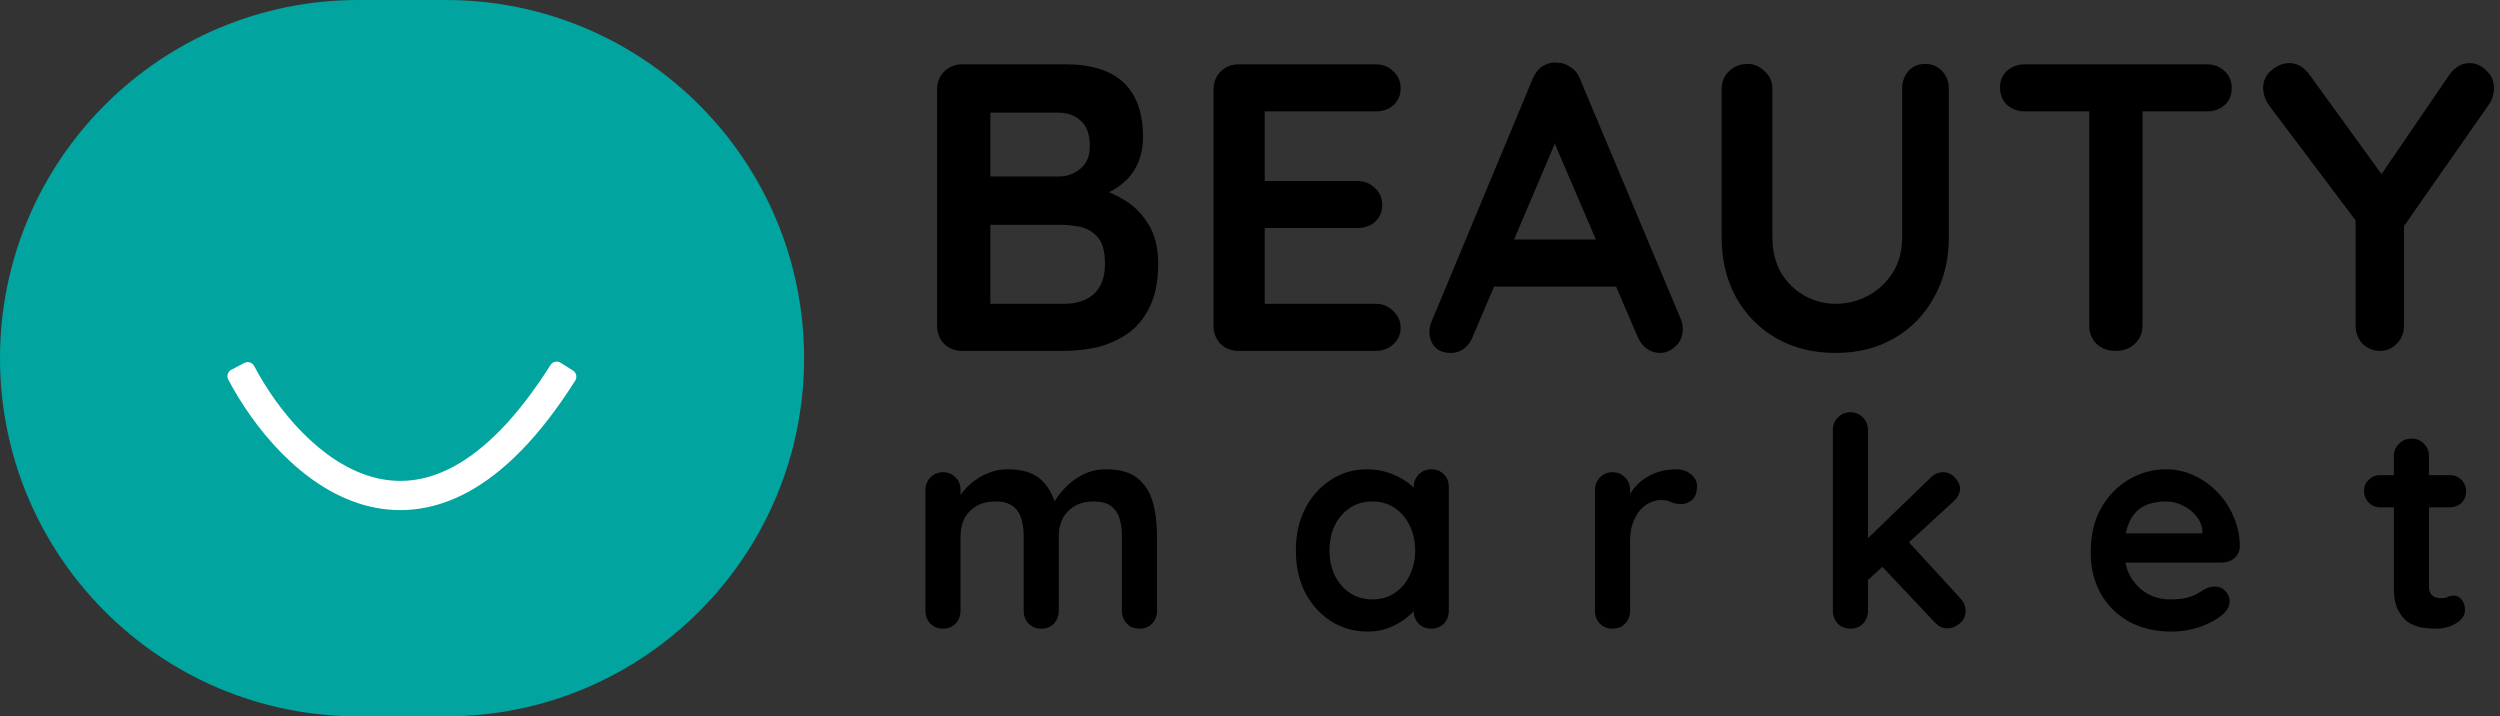
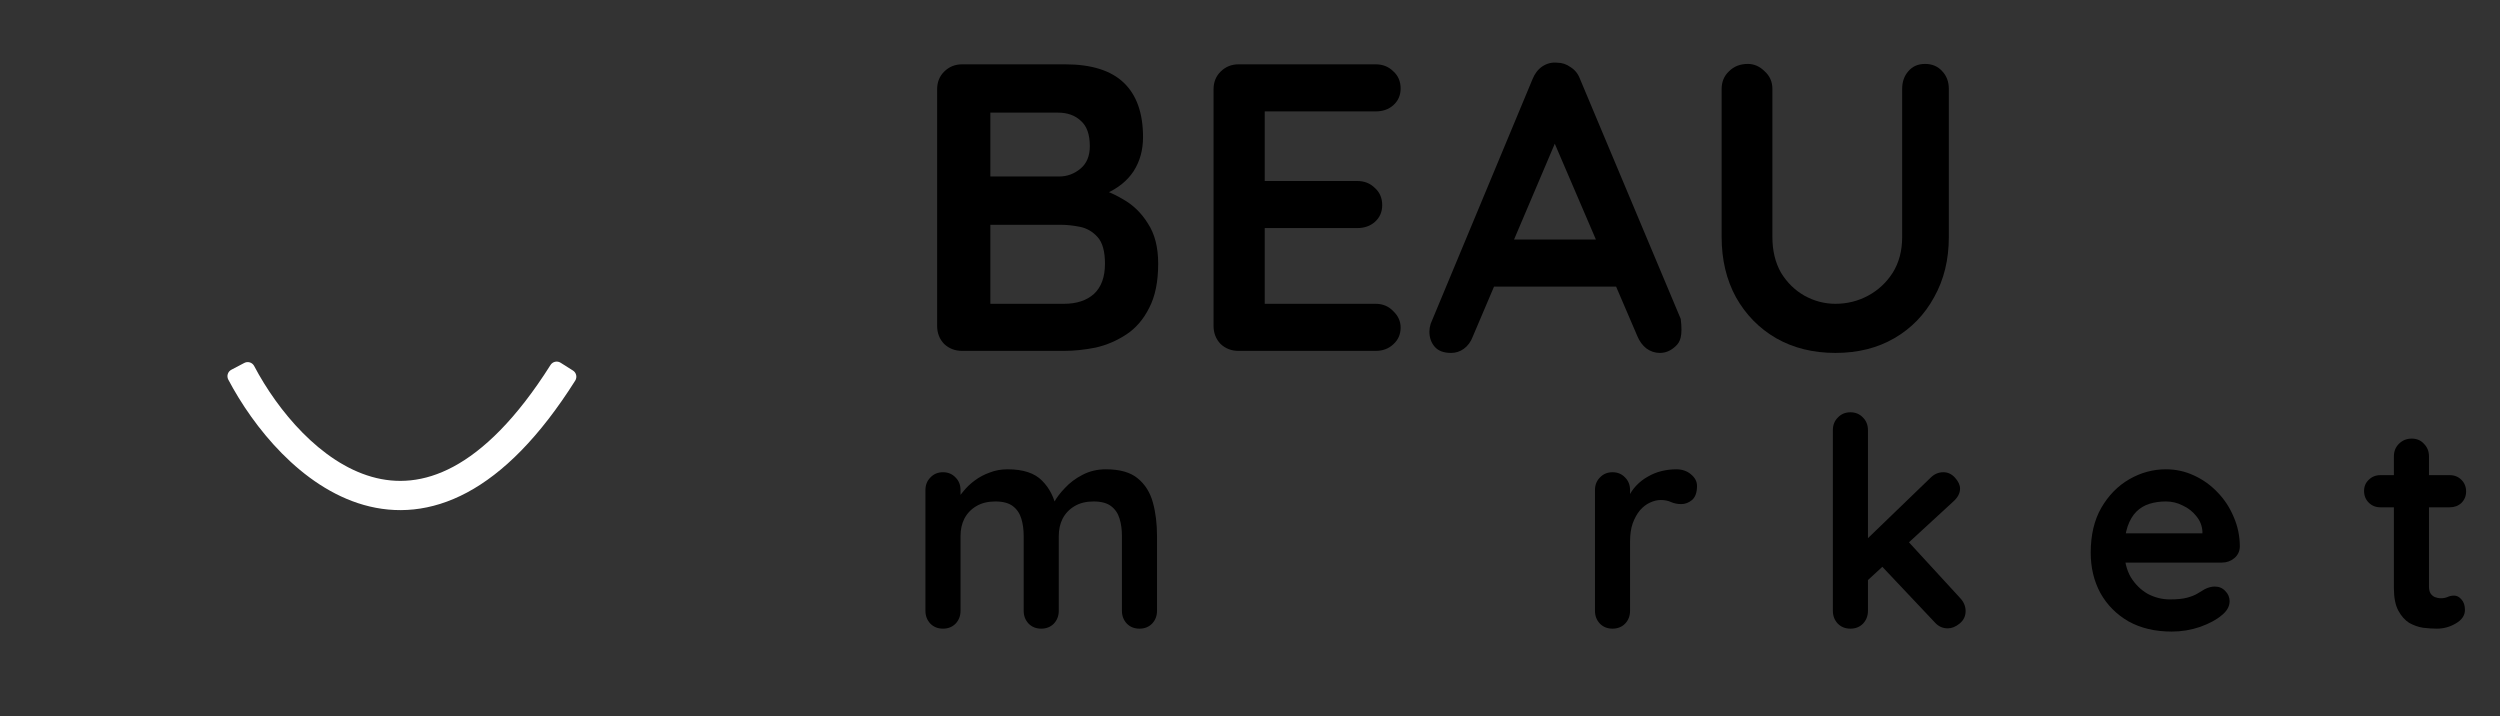
<svg xmlns="http://www.w3.org/2000/svg" width="171" height="49" viewBox="0 0 171 49" fill="none">
  <rect x="0" y="0" width="171" height="49" fill="#333333" stroke="none" />
-   <path d="M0 24.5C0 10.969 10.969 0 24.5 0H30.5C44.031 0 55 10.969 55 24.5C55 38.031 44.031 49 30.5 49H24.5C10.969 49 0 38.031 0 24.5Z" fill="#01A49E" />
  <path d="M68.92 32.1C69.987 32.1 70.773 32.36 71.28 32.88C71.787 33.387 72.12 34.047 72.28 34.86L71.94 34.68L72.1 34.36C72.26 34.053 72.507 33.727 72.84 33.38C73.173 33.02 73.573 32.72 74.04 32.48C74.52 32.227 75.053 32.1 75.64 32.1C76.6 32.1 77.326 32.307 77.82 32.72C78.326 33.133 78.673 33.687 78.86 34.38C79.046 35.06 79.14 35.82 79.14 36.66V41.78C79.14 42.127 79.026 42.42 78.8 42.66C78.573 42.887 78.287 43 77.94 43C77.593 43 77.306 42.887 77.08 42.66C76.853 42.42 76.74 42.127 76.74 41.78V36.66C76.74 36.22 76.686 35.827 76.58 35.48C76.473 35.12 76.28 34.833 76 34.62C75.72 34.407 75.32 34.3 74.8 34.3C74.293 34.3 73.86 34.407 73.5 34.62C73.14 34.833 72.867 35.12 72.68 35.48C72.507 35.827 72.42 36.22 72.42 36.66V41.78C72.42 42.127 72.306 42.42 72.08 42.66C71.853 42.887 71.567 43 71.22 43C70.873 43 70.587 42.887 70.36 42.66C70.133 42.42 70.02 42.127 70.02 41.78V36.66C70.02 36.22 69.966 35.827 69.86 35.48C69.753 35.12 69.56 34.833 69.28 34.62C69 34.407 68.6 34.3 68.08 34.3C67.573 34.3 67.14 34.407 66.78 34.62C66.42 34.833 66.147 35.12 65.96 35.48C65.787 35.827 65.7 36.22 65.7 36.66V41.78C65.7 42.127 65.587 42.42 65.36 42.66C65.133 42.887 64.847 43 64.5 43C64.153 43 63.867 42.887 63.64 42.66C63.413 42.42 63.3 42.127 63.3 41.78V33.52C63.3 33.173 63.413 32.887 63.64 32.66C63.867 32.42 64.153 32.3 64.5 32.3C64.847 32.3 65.133 32.42 65.36 32.66C65.587 32.887 65.7 33.173 65.7 33.52V34.38L65.4 34.32C65.52 34.093 65.686 33.853 65.9 33.6C66.113 33.333 66.373 33.087 66.68 32.86C66.987 32.633 67.326 32.453 67.7 32.32C68.073 32.173 68.48 32.1 68.92 32.1Z" fill="black" />
-   <path d="M97.897 32.1C98.244 32.1 98.531 32.213 98.757 32.44C98.984 32.667 99.097 32.96 99.097 33.32V41.78C99.097 42.127 98.984 42.42 98.757 42.66C98.531 42.887 98.244 43 97.897 43C97.551 43 97.264 42.887 97.037 42.66C96.811 42.42 96.697 42.127 96.697 41.78V40.8L97.137 40.98C97.137 41.153 97.044 41.367 96.857 41.62C96.671 41.86 96.417 42.1 96.097 42.34C95.777 42.58 95.397 42.787 94.957 42.96C94.531 43.12 94.064 43.2 93.557 43.2C92.637 43.2 91.804 42.967 91.057 42.5C90.311 42.02 89.717 41.367 89.277 40.54C88.851 39.7 88.637 38.74 88.637 37.66C88.637 36.567 88.851 35.607 89.277 34.78C89.717 33.94 90.304 33.287 91.037 32.82C91.771 32.34 92.584 32.1 93.477 32.1C94.051 32.1 94.577 32.187 95.057 32.36C95.537 32.533 95.951 32.753 96.297 33.02C96.657 33.287 96.931 33.56 97.117 33.84C97.317 34.107 97.417 34.333 97.417 34.52L96.697 34.78V33.32C96.697 32.973 96.811 32.687 97.037 32.46C97.264 32.22 97.551 32.1 97.897 32.1ZM93.857 41C94.444 41 94.957 40.853 95.397 40.56C95.837 40.267 96.177 39.867 96.417 39.36C96.671 38.853 96.797 38.287 96.797 37.66C96.797 37.02 96.671 36.447 96.417 35.94C96.177 35.433 95.837 35.033 95.397 34.74C94.957 34.447 94.444 34.3 93.857 34.3C93.284 34.3 92.777 34.447 92.337 34.74C91.897 35.033 91.551 35.433 91.297 35.94C91.057 36.447 90.937 37.02 90.937 37.66C90.937 38.287 91.057 38.853 91.297 39.36C91.551 39.867 91.897 40.267 92.337 40.56C92.777 40.853 93.284 41 93.857 41Z" fill="black" />
  <path d="M110.296 43C109.949 43 109.663 42.887 109.436 42.66C109.209 42.42 109.096 42.127 109.096 41.78V33.52C109.096 33.173 109.209 32.887 109.436 32.66C109.663 32.42 109.949 32.3 110.296 32.3C110.643 32.3 110.929 32.42 111.156 32.66C111.383 32.887 111.496 33.173 111.496 33.52V35.4L111.356 34.06C111.503 33.74 111.689 33.46 111.916 33.22C112.156 32.967 112.423 32.76 112.716 32.6C113.009 32.427 113.323 32.3 113.656 32.22C113.989 32.14 114.323 32.1 114.656 32.1C115.056 32.1 115.389 32.213 115.656 32.44C115.936 32.667 116.076 32.933 116.076 33.24C116.076 33.68 115.963 34 115.736 34.2C115.509 34.387 115.263 34.48 114.996 34.48C114.743 34.48 114.509 34.433 114.296 34.34C114.096 34.247 113.863 34.2 113.596 34.2C113.356 34.2 113.109 34.26 112.856 34.38C112.616 34.487 112.389 34.66 112.176 34.9C111.976 35.14 111.809 35.44 111.676 35.8C111.556 36.147 111.496 36.56 111.496 37.04V41.78C111.496 42.127 111.383 42.42 111.156 42.66C110.929 42.887 110.643 43 110.296 43Z" fill="black" />
  <path d="M126.568 43C126.221 43 125.934 42.887 125.708 42.66C125.481 42.42 125.368 42.127 125.368 41.78V29.42C125.368 29.073 125.481 28.787 125.708 28.56C125.934 28.32 126.221 28.2 126.568 28.2C126.914 28.2 127.201 28.32 127.428 28.56C127.654 28.787 127.768 29.073 127.768 29.42V41.78C127.768 42.127 127.654 42.42 127.428 42.66C127.201 42.887 126.914 43 126.568 43ZM132.928 32.3C133.234 32.3 133.501 32.427 133.728 32.68C133.954 32.933 134.068 33.18 134.068 33.42C134.068 33.74 133.908 34.04 133.588 34.32L127.568 39.86L127.468 37.1L132.048 32.68C132.301 32.427 132.594 32.3 132.928 32.3ZM133.228 42.98C132.881 42.98 132.588 42.847 132.348 42.58L128.648 38.66L130.468 36.98L134.068 40.9C134.321 41.167 134.448 41.467 134.448 41.8C134.448 42.147 134.308 42.433 134.028 42.66C133.761 42.873 133.494 42.98 133.228 42.98Z" fill="black" />
  <path d="M148.545 43.2C147.412 43.2 146.425 42.967 145.585 42.5C144.759 42.02 144.119 41.373 143.665 40.56C143.225 39.747 143.005 38.827 143.005 37.8C143.005 36.6 143.245 35.58 143.725 34.74C144.219 33.887 144.859 33.233 145.645 32.78C146.432 32.327 147.265 32.1 148.145 32.1C148.825 32.1 149.465 32.24 150.065 32.52C150.679 32.8 151.219 33.187 151.685 33.68C152.152 34.16 152.519 34.72 152.785 35.36C153.065 36 153.205 36.68 153.205 37.4C153.192 37.72 153.065 37.98 152.825 38.18C152.585 38.38 152.305 38.48 151.985 38.48H144.345L143.745 36.48H151.085L150.645 36.88V36.34C150.619 35.953 150.479 35.607 150.225 35.3C149.985 34.993 149.679 34.753 149.305 34.58C148.945 34.393 148.559 34.3 148.145 34.3C147.745 34.3 147.372 34.353 147.025 34.46C146.679 34.567 146.379 34.747 146.125 35C145.872 35.253 145.672 35.593 145.525 36.02C145.379 36.447 145.305 36.987 145.305 37.64C145.305 38.36 145.452 38.973 145.745 39.48C146.052 39.973 146.439 40.353 146.905 40.62C147.385 40.873 147.892 41 148.425 41C148.919 41 149.312 40.96 149.605 40.88C149.899 40.8 150.132 40.707 150.305 40.6C150.492 40.48 150.659 40.38 150.805 40.3C151.045 40.18 151.272 40.12 151.485 40.12C151.779 40.12 152.019 40.22 152.205 40.42C152.405 40.62 152.505 40.853 152.505 41.12C152.505 41.48 152.319 41.807 151.945 42.1C151.599 42.393 151.112 42.653 150.485 42.88C149.859 43.093 149.212 43.2 148.545 43.2Z" fill="black" />
  <path d="M162.822 32.5H167.562C167.882 32.5 168.149 32.607 168.362 32.82C168.575 33.033 168.682 33.3 168.682 33.62C168.682 33.927 168.575 34.187 168.362 34.4C168.149 34.6 167.882 34.7 167.562 34.7H162.822C162.502 34.7 162.235 34.593 162.022 34.38C161.809 34.167 161.702 33.9 161.702 33.58C161.702 33.273 161.809 33.02 162.022 32.82C162.235 32.607 162.502 32.5 162.822 32.5ZM164.962 30C165.309 30 165.589 30.12 165.802 30.36C166.029 30.587 166.142 30.873 166.142 31.22V40.12C166.142 40.307 166.175 40.46 166.242 40.58C166.322 40.7 166.422 40.787 166.542 40.84C166.675 40.893 166.815 40.92 166.962 40.92C167.122 40.92 167.269 40.893 167.402 40.84C167.535 40.773 167.689 40.74 167.862 40.74C168.049 40.74 168.215 40.827 168.362 41C168.522 41.173 168.602 41.413 168.602 41.72C168.602 42.093 168.395 42.4 167.982 42.64C167.582 42.88 167.149 43 166.682 43C166.402 43 166.089 42.98 165.742 42.94C165.409 42.887 165.089 42.773 164.782 42.6C164.489 42.413 164.242 42.133 164.042 41.76C163.842 41.387 163.742 40.873 163.742 40.22V31.22C163.742 30.873 163.855 30.587 164.082 30.36C164.322 30.12 164.615 30 164.962 30Z" fill="black" />
  <path d="M72.864 4.4C74.656 4.4 75.99 4.82 76.868 5.66C77.745 6.5 78.184 7.741 78.184 9.384C78.184 10.261 77.969 11.036 77.54 11.708C77.111 12.361 76.476 12.875 75.636 13.248C74.796 13.603 73.76 13.78 72.528 13.78L72.64 12.52C73.219 12.52 73.881 12.604 74.628 12.772C75.374 12.921 76.093 13.201 76.784 13.612C77.493 14.004 78.072 14.564 78.52 15.292C78.987 16.001 79.22 16.916 79.22 18.036C79.22 19.268 79.014 20.276 78.604 21.06C78.212 21.844 77.689 22.451 77.036 22.88C76.382 23.309 75.683 23.608 74.936 23.776C74.189 23.925 73.471 24 72.78 24H65.808C65.323 24 64.912 23.841 64.576 23.524C64.258 23.188 64.1 22.777 64.1 22.292V6.108C64.1 5.623 64.258 5.221 64.576 4.904C64.912 4.568 65.323 4.4 65.808 4.4H72.864ZM72.36 7.704H67.376L67.74 7.256V12.324L67.404 12.072H72.444C72.985 12.072 73.471 11.895 73.9 11.54C74.329 11.185 74.544 10.672 74.544 10C74.544 9.197 74.338 8.619 73.928 8.264C73.536 7.891 73.013 7.704 72.36 7.704ZM72.584 15.376H67.488L67.74 15.152V21.06L67.46 20.78H72.78C73.638 20.78 74.32 20.556 74.824 20.108C75.328 19.641 75.58 18.951 75.58 18.036C75.58 17.196 75.412 16.589 75.076 16.216C74.74 15.843 74.338 15.609 73.872 15.516C73.405 15.423 72.976 15.376 72.584 15.376Z" fill="black" />
  <path d="M84.716 4.4H94.096C94.581 4.4 94.982 4.559 95.299 4.876C95.635 5.175 95.803 5.567 95.803 6.052C95.803 6.519 95.635 6.901 95.299 7.2C94.982 7.48 94.581 7.62 94.096 7.62H86.255L86.507 7.144V12.604L86.284 12.38H92.835C93.321 12.38 93.722 12.539 94.04 12.856C94.376 13.155 94.543 13.547 94.543 14.032C94.543 14.499 94.376 14.881 94.04 15.18C93.722 15.46 93.321 15.6 92.835 15.6H86.368L86.507 15.376V21.032L86.284 20.78H94.096C94.581 20.78 94.982 20.948 95.299 21.284C95.635 21.601 95.803 21.975 95.803 22.404C95.803 22.871 95.635 23.253 95.299 23.552C94.982 23.851 94.581 24 94.096 24H84.716C84.23 24 83.82 23.841 83.484 23.524C83.166 23.188 83.007 22.777 83.007 22.292V6.108C83.007 5.623 83.166 5.221 83.484 4.904C83.82 4.568 84.23 4.4 84.716 4.4Z" fill="black" />
-   <path d="M106.787 8.796L100.739 23.02C100.608 23.375 100.403 23.655 100.123 23.86C99.862 24.047 99.572 24.14 99.255 24.14C98.751 24.14 98.378 24 98.135 23.72C97.892 23.44 97.771 23.095 97.771 22.684C97.771 22.516 97.799 22.339 97.855 22.152L104.827 5.408C104.976 5.035 105.2 4.745 105.499 4.54C105.816 4.335 106.152 4.251 106.507 4.288C106.843 4.288 107.151 4.391 107.431 4.596C107.73 4.783 107.944 5.053 108.075 5.408L114.963 21.816C115.056 22.059 115.103 22.283 115.103 22.488C115.103 22.992 114.935 23.393 114.599 23.692C114.282 23.991 113.927 24.14 113.535 24.14C113.199 24.14 112.891 24.037 112.611 23.832C112.35 23.627 112.144 23.347 111.995 22.992L105.975 8.964L106.787 8.796ZM101.607 19.604L103.147 16.384H110.707L111.239 19.604H101.607Z" fill="black" />
+   <path d="M106.787 8.796L100.739 23.02C100.608 23.375 100.403 23.655 100.123 23.86C99.862 24.047 99.572 24.14 99.255 24.14C98.751 24.14 98.378 24 98.135 23.72C97.892 23.44 97.771 23.095 97.771 22.684C97.771 22.516 97.799 22.339 97.855 22.152L104.827 5.408C104.976 5.035 105.2 4.745 105.499 4.54C105.816 4.335 106.152 4.251 106.507 4.288C106.843 4.288 107.151 4.391 107.431 4.596C107.73 4.783 107.944 5.053 108.075 5.408L114.963 21.816C115.103 22.992 114.935 23.393 114.599 23.692C114.282 23.991 113.927 24.14 113.535 24.14C113.199 24.14 112.891 24.037 112.611 23.832C112.35 23.627 112.144 23.347 111.995 22.992L105.975 8.964L106.787 8.796ZM101.607 19.604L103.147 16.384H110.707L111.239 19.604H101.607Z" fill="black" />
  <path d="M131.676 4.372C132.162 4.372 132.554 4.54 132.852 4.876C133.151 5.193 133.3 5.595 133.3 6.08V16.216C133.3 17.765 132.964 19.137 132.292 20.332C131.639 21.527 130.734 22.46 129.576 23.132C128.419 23.804 127.075 24.14 125.544 24.14C124.014 24.14 122.66 23.804 121.484 23.132C120.327 22.46 119.412 21.527 118.74 20.332C118.087 19.137 117.76 17.765 117.76 16.216V6.08C117.76 5.595 117.928 5.193 118.264 4.876C118.6 4.54 119.03 4.372 119.552 4.372C119.982 4.372 120.364 4.54 120.7 4.876C121.055 5.193 121.232 5.595 121.232 6.08V16.216C121.232 17.149 121.428 17.961 121.82 18.652C122.231 19.324 122.763 19.847 123.416 20.22C124.088 20.593 124.798 20.78 125.544 20.78C126.347 20.78 127.094 20.593 127.784 20.22C128.475 19.847 129.035 19.324 129.464 18.652C129.894 17.961 130.108 17.149 130.108 16.216V6.08C130.108 5.595 130.248 5.193 130.528 4.876C130.808 4.54 131.191 4.372 131.676 4.372Z" fill="black" />
-   <path d="M144.698 24C144.176 24 143.746 23.841 143.41 23.524C143.074 23.188 142.906 22.777 142.906 22.292V6.052H146.546V22.292C146.546 22.777 146.369 23.188 146.014 23.524C145.678 23.841 145.24 24 144.698 24ZM138.51 7.62C138.025 7.62 137.614 7.471 137.278 7.172C136.961 6.873 136.802 6.481 136.802 5.996C136.802 5.511 136.961 5.128 137.278 4.848C137.614 4.549 138.025 4.4 138.51 4.4H150.942C151.428 4.4 151.829 4.549 152.146 4.848C152.482 5.147 152.65 5.539 152.65 6.024C152.65 6.509 152.482 6.901 152.146 7.2C151.829 7.48 151.428 7.62 150.942 7.62H138.51Z" fill="black" />
-   <path d="M168.911 4.316C169.341 4.316 169.723 4.484 170.059 4.82C170.414 5.137 170.591 5.548 170.591 6.052C170.591 6.22 170.563 6.397 170.507 6.584C170.47 6.752 170.395 6.92 170.283 7.088L163.927 16.188L164.431 14.256V22.292C164.431 22.777 164.263 23.188 163.927 23.524C163.61 23.841 163.237 24 162.807 24C162.341 24 161.939 23.841 161.603 23.524C161.286 23.188 161.127 22.777 161.127 22.292V14.48L161.351 15.376L155.303 7.34C155.117 7.097 154.986 6.864 154.911 6.64C154.837 6.416 154.799 6.211 154.799 6.024C154.799 5.52 154.995 5.109 155.387 4.792C155.779 4.475 156.181 4.316 156.591 4.316C157.114 4.316 157.571 4.577 157.963 5.1L163.339 12.52L162.555 12.408L167.511 5.156C167.903 4.596 168.37 4.316 168.911 4.316Z" fill="black" />
  <path d="M37.654 24.967C37.802 24.733 38.11 24.663 38.344 24.81L39.189 25.344C39.302 25.414 39.381 25.527 39.41 25.656C39.439 25.785 39.416 25.921 39.346 26.033C36.891 29.919 34.41 32.368 31.954 33.684C29.47 35.016 27.064 35.16 24.876 34.536C20.598 33.315 17.327 29.216 15.615 25.965C15.553 25.847 15.541 25.71 15.58 25.584C15.619 25.457 15.708 25.352 15.825 25.29L16.71 24.825L16.804 24.787C17.027 24.722 17.272 24.821 17.385 25.035C19.007 28.116 21.936 31.617 25.425 32.613C27.119 33.097 28.989 33.005 31.009 31.922C33.057 30.824 35.309 28.68 37.654 24.967Z" fill="white" />
</svg>